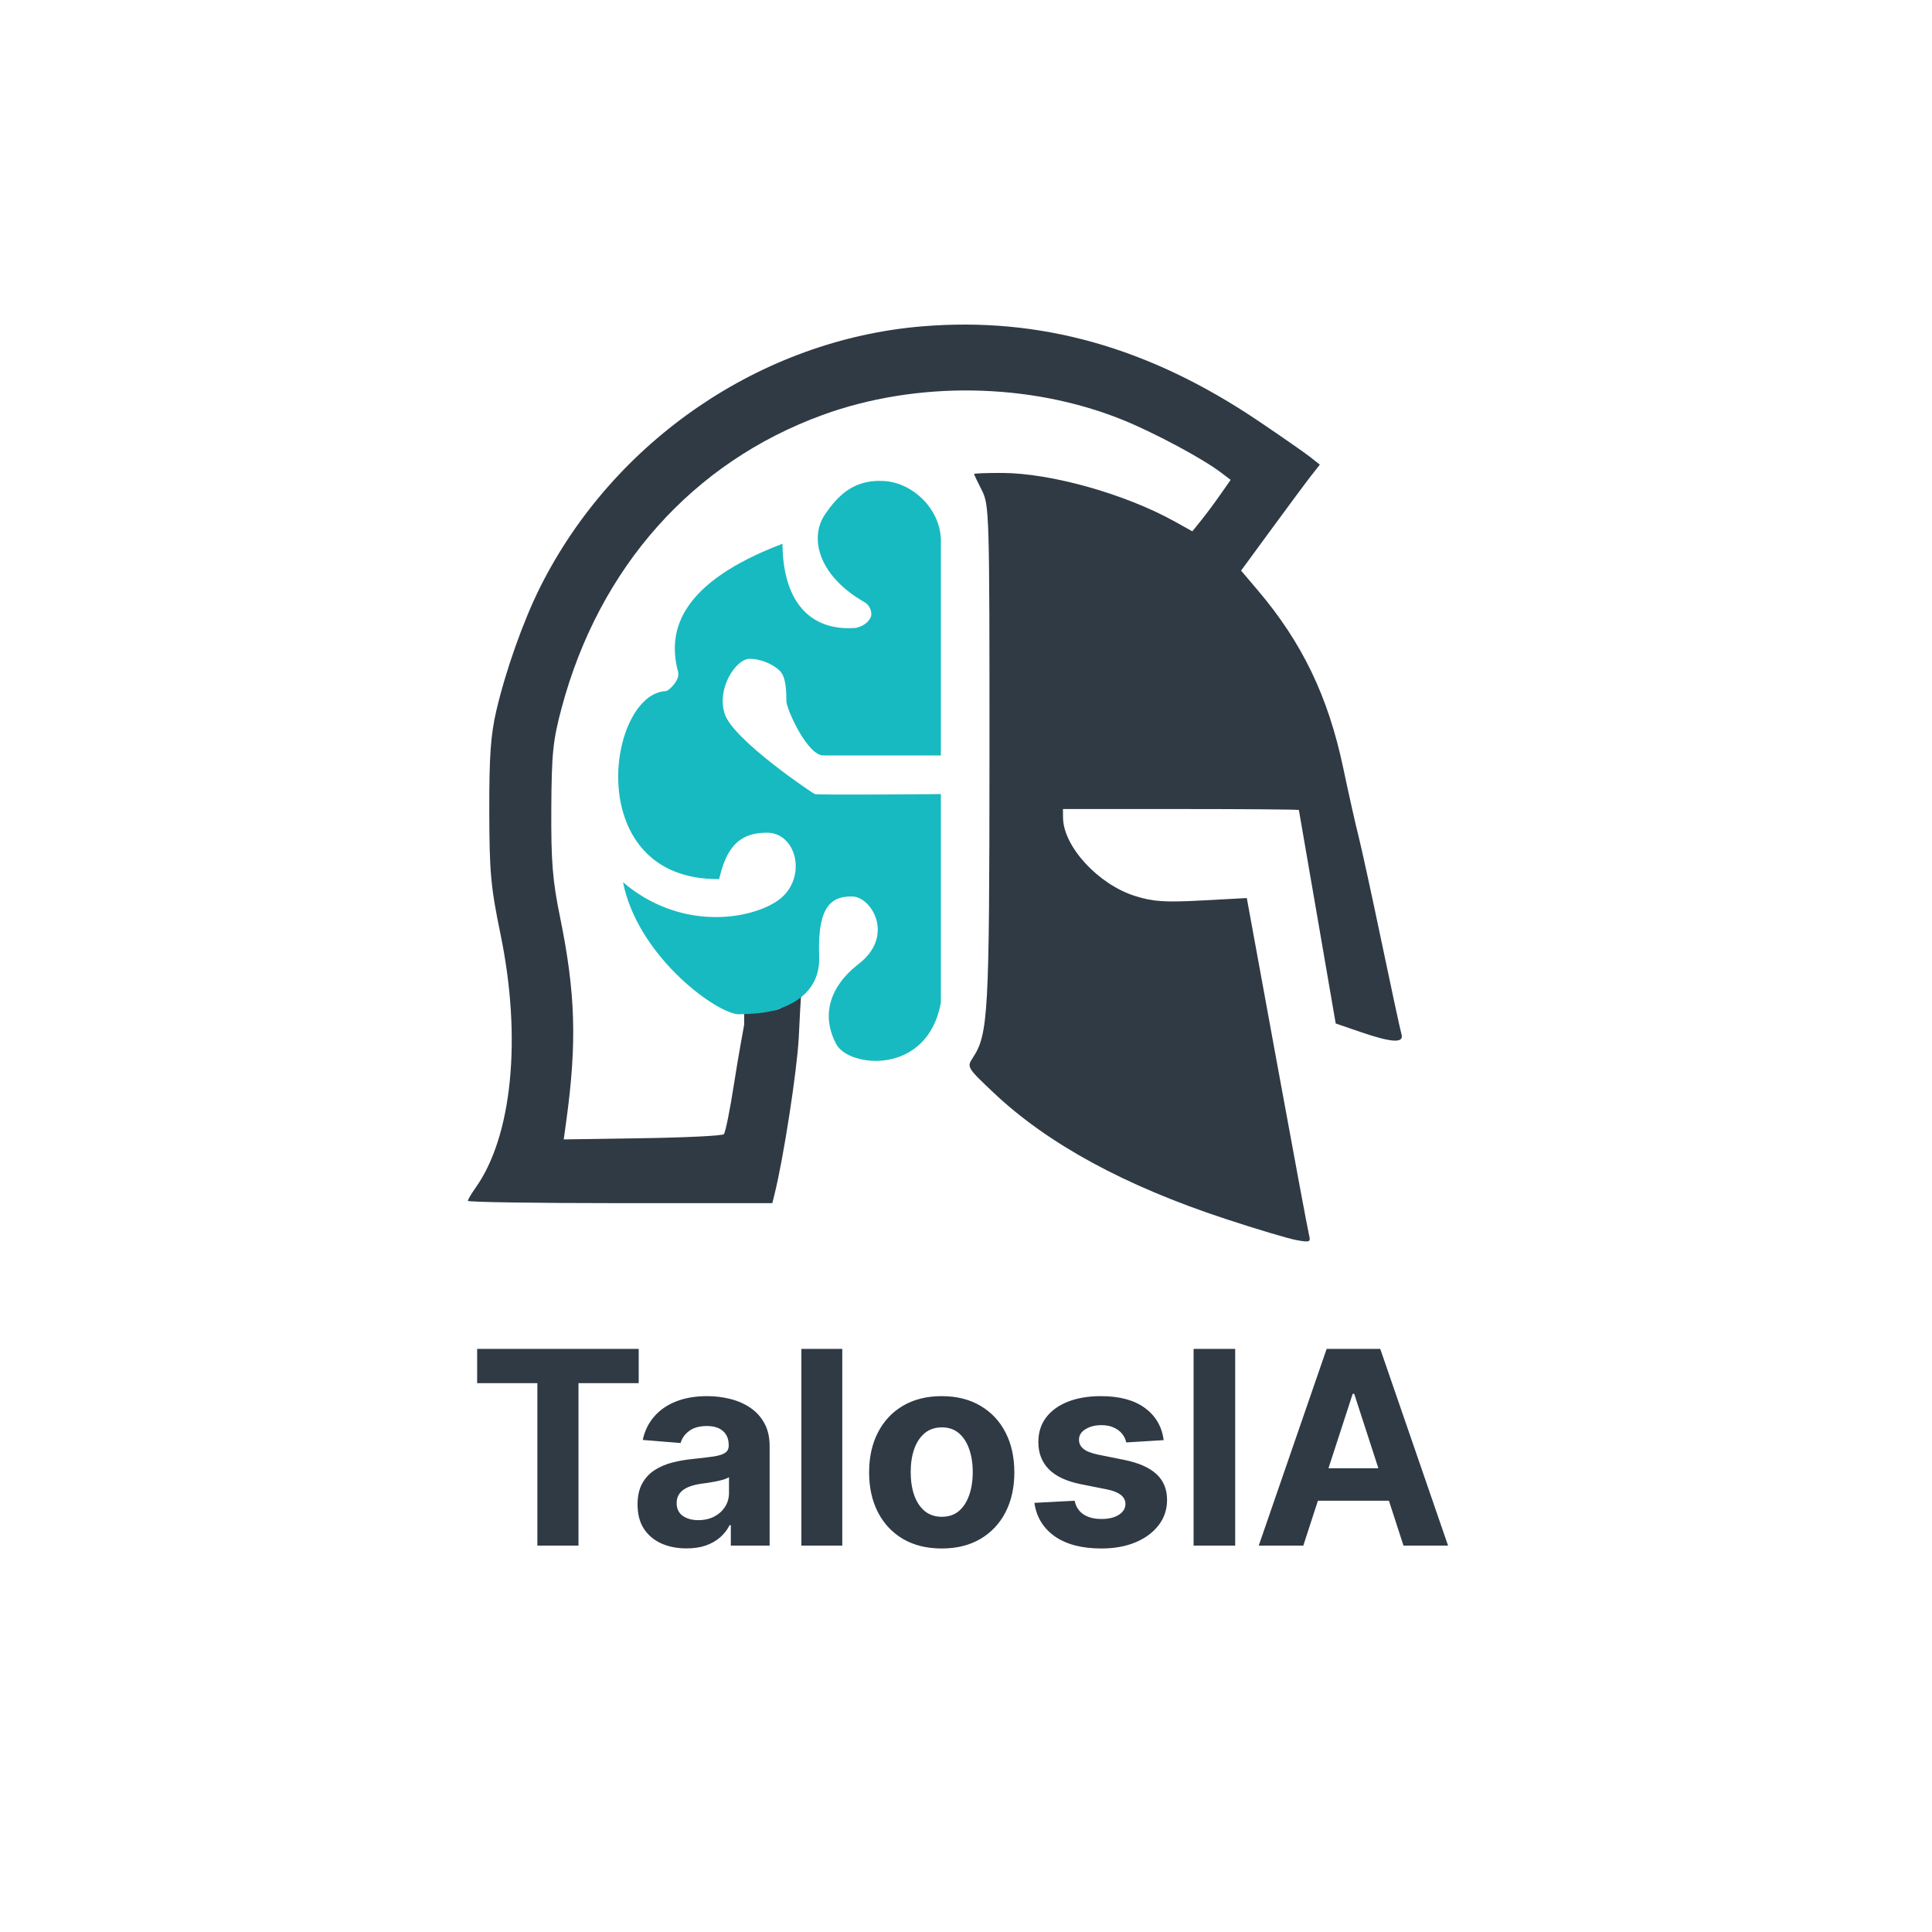
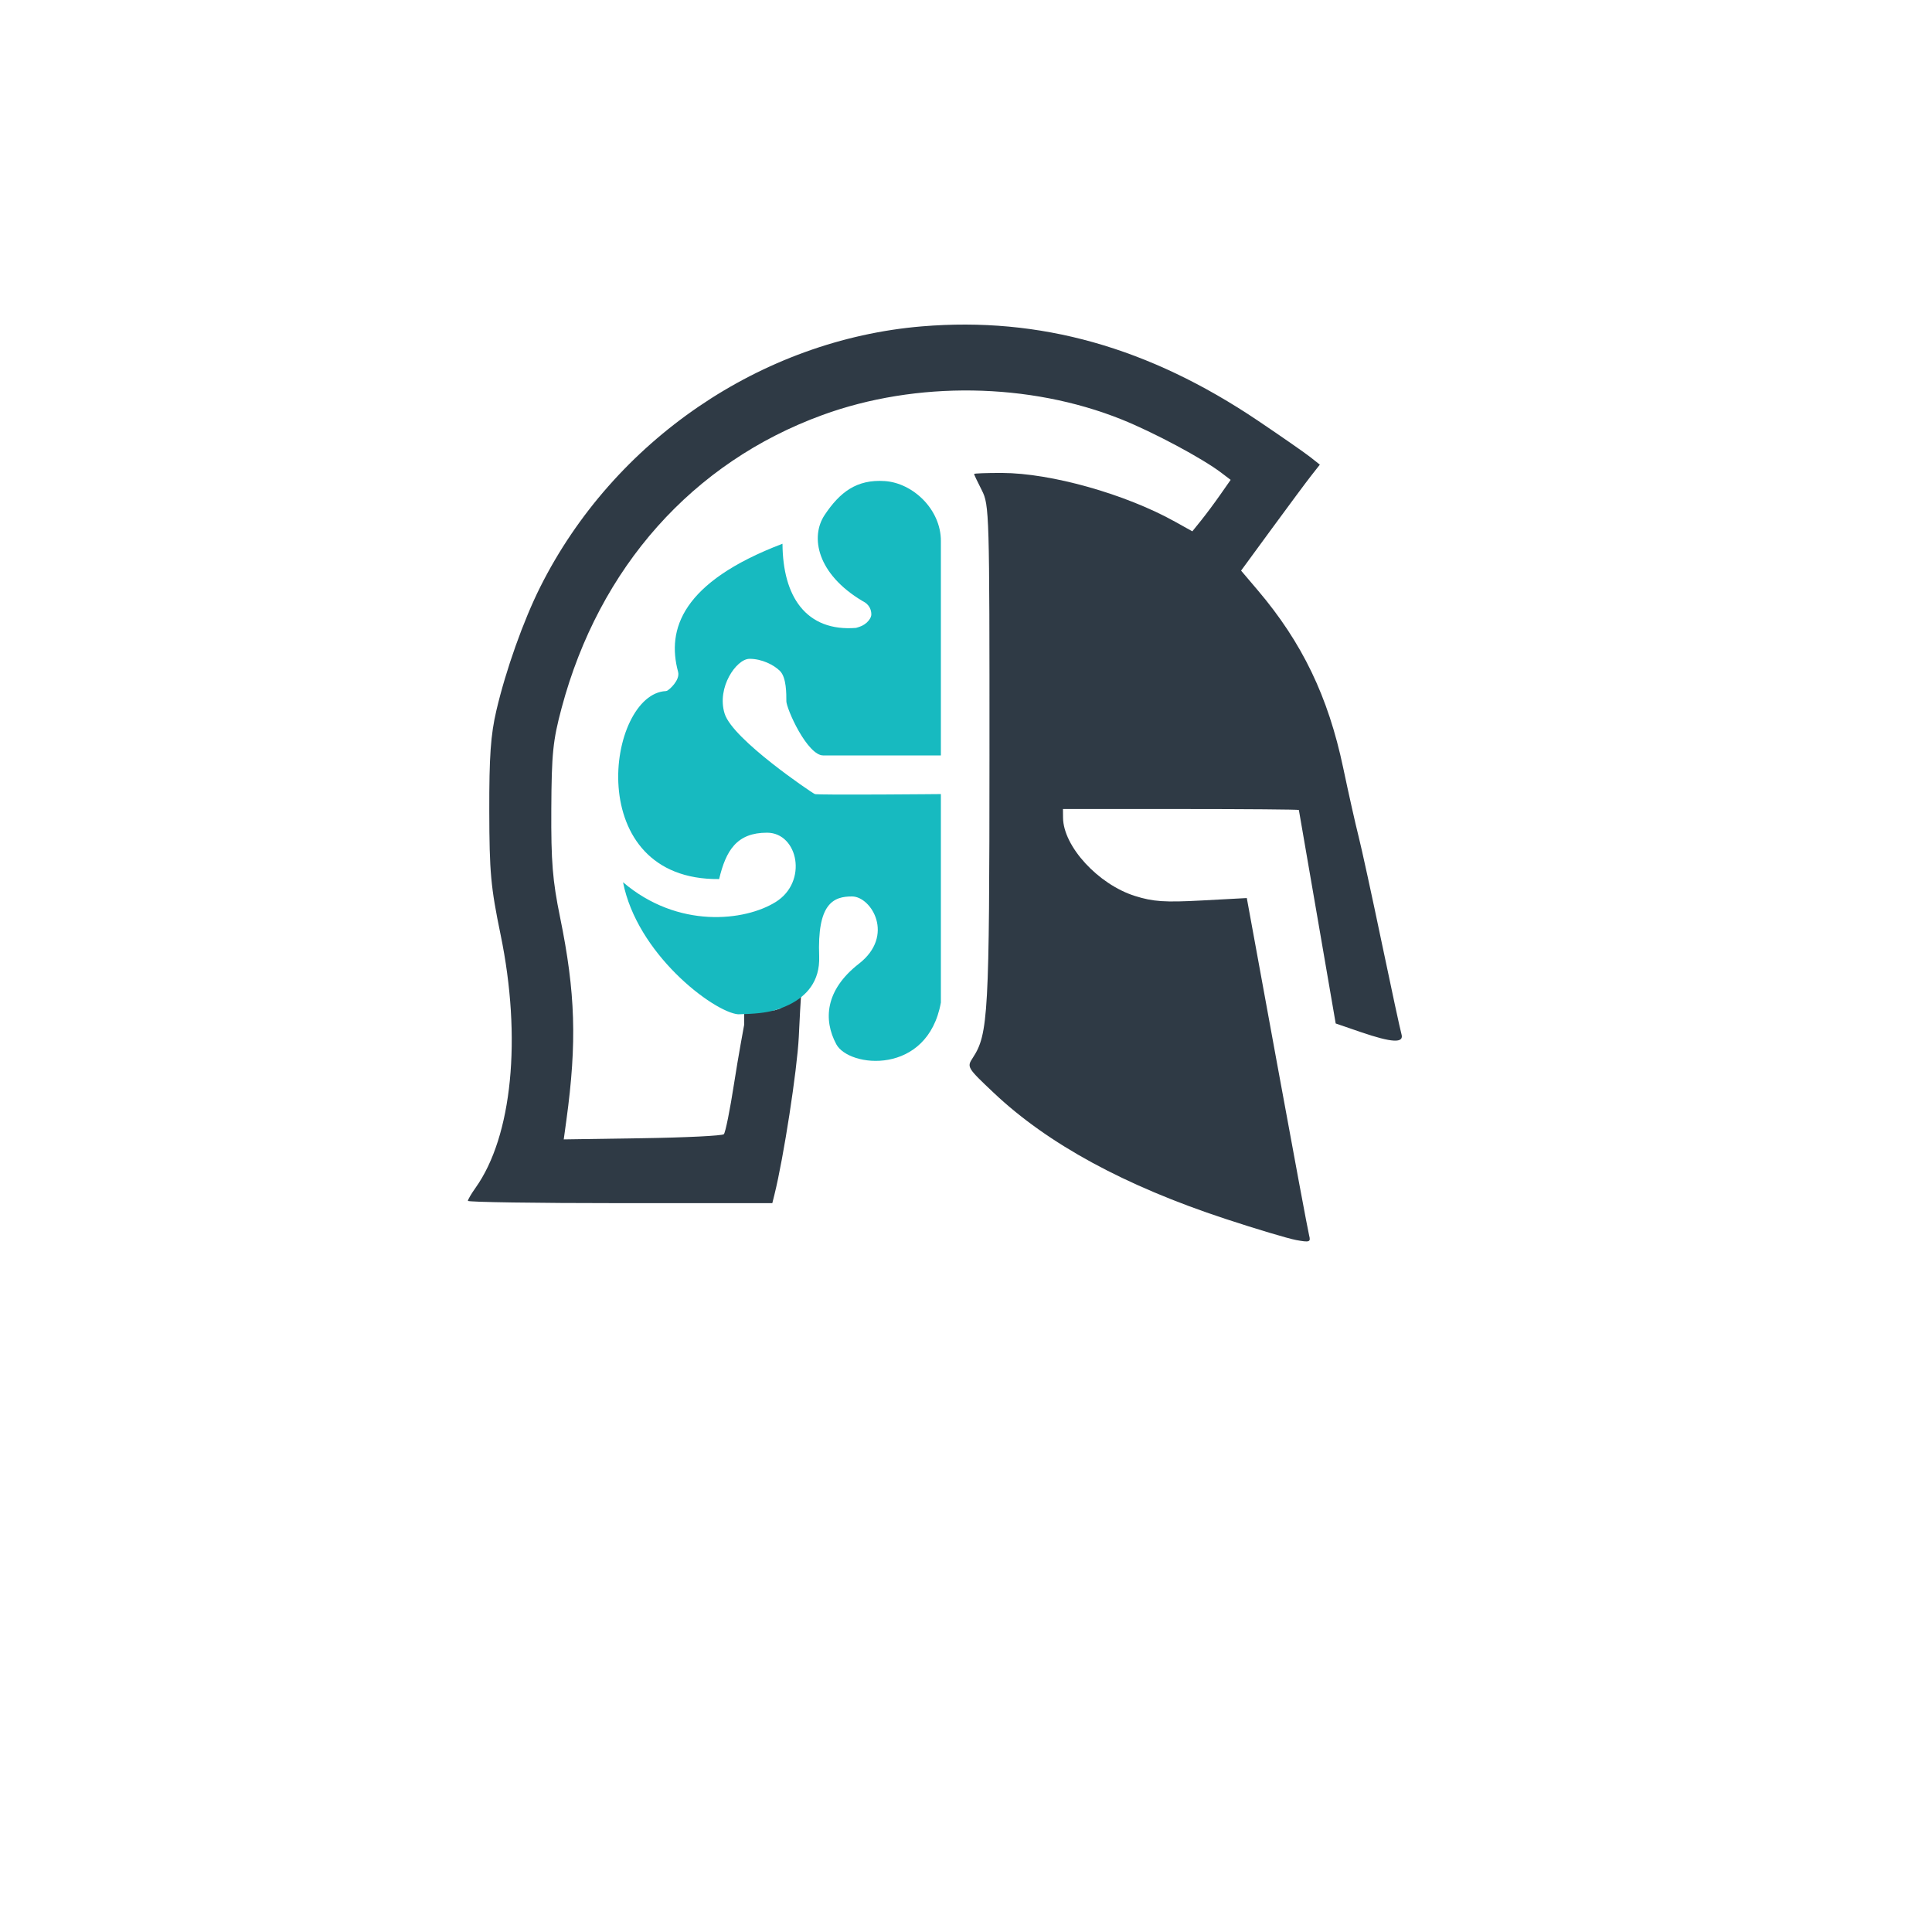
<svg xmlns="http://www.w3.org/2000/svg" width="500" height="500" viewBox="0 0 500 500" fill="none">
  <path d="M238.591 84.464C197.02 87.934 158.834 114 139.833 151.876C135.463 160.585 130.911 173.395 128.461 183.876C126.99 190.168 126.598 195.719 126.625 209.876C126.655 225.745 127.001 229.533 129.549 241.876C135.073 268.634 132.559 294.079 123.077 307.395C121.985 308.929 121.091 310.453 121.091 310.78C121.091 311.108 138.817 311.376 160.483 311.376H199.874L200.435 309.126C202.796 299.65 206.289 277.018 206.725 268.376C206.895 265 207.2 258.017 207.516 255.401L202.025 260.955C201.49 261.152 200.953 261.326 200.4 261.478L192.589 260.955V265.207C192.589 265.207 191.046 273.483 189.99 280.337C188.933 287.191 187.736 293.127 187.33 293.53C186.924 293.933 177.435 294.4 166.244 294.569L145.897 294.876L146.582 289.876C149.336 269.769 148.934 256.878 144.944 237.376C142.999 227.87 142.606 223.016 142.678 209.376C142.754 194.964 143.092 191.652 145.35 183.206C155.077 146.821 179.26 119.663 212.85 107.405C237.146 98.538 266.42 98.975 290.294 108.561C298.557 111.878 311.14 118.606 316.042 122.327L318.493 124.188L315.805 128.032C314.327 130.146 312.096 133.143 310.847 134.691L308.576 137.506L304.083 135.004C291.255 127.857 272.011 122.435 259.341 122.398C255.353 122.386 252.091 122.506 252.091 122.665C252.091 122.823 252.991 124.718 254.091 126.876C256.03 130.68 256.091 132.757 256.075 195.337C256.059 262.47 255.776 267.63 251.766 273.749C250.182 276.166 250.256 276.289 257.263 282.9C271.216 296.062 291.107 306.878 317.091 315.432C325.066 318.058 333.328 320.528 335.45 320.923C338.91 321.565 339.257 321.445 338.807 319.758C338.53 318.723 334.787 298.647 330.488 275.146L322.672 232.415L311.046 233.041C301.425 233.558 298.439 233.357 293.733 231.877C284.223 228.885 275.185 219.057 275.113 211.626L275.091 209.376H305.591C322.366 209.376 336.117 209.489 336.148 209.626C336.179 209.763 338.337 222.251 340.942 237.376L345.678 264.876L352.134 267.091C360.256 269.876 363.426 270.037 362.696 267.626C362.404 266.663 360.099 255.976 357.573 243.876C355.047 231.776 352.35 219.401 351.579 216.376C350.808 213.351 349.02 205.379 347.605 198.661C343.733 180.282 337.005 166.3 325.522 152.776L321.192 147.676L329.174 136.776C333.564 130.781 338.15 124.61 339.366 123.063L341.576 120.25L339.083 118.278C337.713 117.194 331.64 112.972 325.59 108.896C297.295 89.835 269.1 81.917 238.591 84.464Z" fill="#2F3A45" />
  <path d="M219.948 126.489C217.472 127.999 215.395 130.308 213.416 133.277C209.641 138.94 211.42 148.529 223.235 155.558C225.006 156.404 225.5 157.85 225.5 159C225.5 159.37 225.36 159.75 225.16 160.096C224.956 160.448 224.668 160.799 224.323 161.12C223.444 161.887 222.792 162.138 221.548 162.498C215.162 163.009 210.332 161.027 207.133 157.032C204.063 153.198 202.55 147.578 202.508 140.723C189.406 145.704 181.95 151.272 178.112 156.893C174.225 162.587 174.008 168.398 175.489 173.869C175.644 174.443 175.543 175.034 175.34 175.566C175.135 176.1 174.812 176.614 174.465 177.062C174.116 177.511 173.73 177.909 173.385 178.21C173.212 178.361 173.045 178.492 172.893 178.595C172.689 178.772 172.561 178.825 172.313 178.853C168.606 179.026 165.32 182.059 163.054 186.741C160.8 191.399 159.629 197.558 160.089 203.68C160.55 209.801 162.637 215.84 166.844 220.298C170.981 224.682 177.214 227.588 186.109 227.505C186.991 223.806 188.124 220.834 189.988 218.77C191.942 216.606 194.644 215.5 198.5 215.5C202.574 215.5 205.219 218.765 205.806 222.548C206.396 226.348 204.954 230.806 200.765 233.424C192.793 238.406 175.434 240.441 161.239 228.321C163.053 237.499 168.713 245.752 174.799 251.869C177.992 255.079 181.29 257.687 184.184 259.52C187.101 261.368 189.543 262.386 191.038 262.501C195.301 262.4 198.006 262.137 200.4 261.478L202.025 260.955C202.726 260.697 203.425 260.397 204.156 260.05C205.363 259.463 206.501 258.758 207.516 257.917C208.401 257.185 209.193 256.35 209.856 255.401C211.275 253.37 212.121 250.79 212 247.518C211.749 240.75 212.615 236.851 214.22 234.643C215.865 232.382 218.202 232 220.5 232C221.794 232 223.13 232.676 224.242 233.731C225.362 234.792 226.299 236.276 226.793 237.986C227.789 241.441 226.961 245.774 222.307 249.395C217.877 252.84 215.583 256.496 214.801 260.045C214.018 263.595 214.736 267.098 216.44 270.263C217.228 271.726 219.056 273.011 221.51 273.789C223.948 274.561 226.928 274.806 229.909 274.258C235.832 273.17 241.778 268.958 243.5 259.455V205.505L242.615 205.513C241.73 205.521 240.465 205.532 238.945 205.544C235.905 205.568 231.845 205.597 227.762 205.617C223.68 205.636 219.575 205.646 216.446 205.631C214.882 205.624 213.56 205.611 212.606 205.589C212.129 205.579 211.74 205.566 211.458 205.551C211.12 205.559 210.987 205.538 210.795 205.456C210.711 205.418 210.555 205.322 210.381 205.212C210.19 205.09 209.932 204.922 209.617 204.712C208.988 204.293 208.126 203.705 207.107 202.988C205.069 201.556 202.395 199.607 199.68 197.463C196.966 195.32 194.201 192.976 191.986 190.754C190.878 189.643 189.901 188.556 189.134 187.534C188.371 186.518 187.797 185.539 187.522 184.647C186.472 181.236 187.265 177.722 188.684 175.076C189.395 173.751 190.274 172.623 191.185 171.82C192.081 171.03 193.071 170.5 194 170.5C197.141 170.5 200.266 172.059 201.853 173.646C202.303 174.096 202.617 174.705 202.842 175.361C203.069 176.02 203.218 176.758 203.316 177.497C203.511 178.972 203.513 180.503 203.509 181.502C203.508 181.672 203.572 182.024 203.73 182.555C203.883 183.069 204.109 183.706 204.397 184.423C204.974 185.855 205.791 187.585 206.747 189.251C207.705 190.921 208.791 192.508 209.901 193.67C211.031 194.854 212.092 195.5 213 195.5H243.5V140C243.5 131.783 236.224 124.983 228.967 124.499C225.308 124.255 222.413 124.986 219.948 126.489Z" fill="#17BAC0" />
-   <path d="M123.486 357.965V349.091H165.297V357.965H149.711V400H139.072V357.965H123.486ZM177.676 400.721C175.24 400.721 173.069 400.298 171.163 399.453C169.258 398.591 167.75 397.324 166.639 395.65C165.545 393.96 164.999 391.855 164.999 389.336C164.999 387.215 165.388 385.433 166.167 383.991C166.946 382.55 168.006 381.39 169.349 380.511C170.691 379.633 172.216 378.97 173.923 378.523C175.646 378.075 177.452 377.76 179.342 377.578C181.562 377.346 183.352 377.131 184.711 376.932C186.07 376.716 187.056 376.402 187.669 375.987C188.282 375.573 188.589 374.96 188.589 374.148V373.999C188.589 372.424 188.092 371.206 187.097 370.344C186.12 369.483 184.728 369.052 182.921 369.052C181.015 369.052 179.499 369.474 178.372 370.32C177.245 371.148 176.5 372.192 176.135 373.452L166.341 372.656C166.838 370.336 167.816 368.331 169.274 366.641C170.732 364.934 172.613 363.625 174.917 362.713C177.237 361.785 179.922 361.321 182.971 361.321C185.092 361.321 187.122 361.57 189.061 362.067C191.017 362.564 192.748 363.335 194.256 364.379C195.781 365.423 196.982 366.765 197.861 368.406C198.739 370.03 199.178 371.977 199.178 374.247V400H189.136V394.705H188.837C188.224 395.898 187.404 396.951 186.376 397.862C185.349 398.757 184.114 399.461 182.673 399.975C181.231 400.472 179.565 400.721 177.676 400.721ZM180.709 393.413C182.267 393.413 183.642 393.106 184.835 392.493C186.028 391.863 186.965 391.018 187.644 389.957C188.324 388.897 188.663 387.695 188.663 386.353V382.301C188.332 382.517 187.876 382.715 187.296 382.898C186.733 383.063 186.095 383.221 185.382 383.37C184.67 383.503 183.957 383.627 183.244 383.743C182.532 383.842 181.885 383.933 181.305 384.016C180.063 384.199 178.977 384.489 178.049 384.886C177.121 385.284 176.4 385.823 175.886 386.502C175.373 387.165 175.116 387.994 175.116 388.988C175.116 390.43 175.638 391.532 176.682 392.294C177.742 393.04 179.085 393.413 180.709 393.413ZM217.983 349.091V400H207.394V349.091H217.983ZM243.718 400.746C239.856 400.746 236.517 399.925 233.7 398.285C230.899 396.628 228.736 394.324 227.212 391.374C225.687 388.408 224.925 384.969 224.925 381.058C224.925 377.114 225.687 373.667 227.212 370.717C228.736 367.751 230.899 365.447 233.7 363.807C236.517 362.15 239.856 361.321 243.718 361.321C247.579 361.321 250.91 362.15 253.71 363.807C256.528 365.447 258.699 367.751 260.223 370.717C261.748 373.667 262.51 377.114 262.51 381.058C262.51 384.969 261.748 388.408 260.223 391.374C258.699 394.324 256.528 396.628 253.71 398.285C250.91 399.925 247.579 400.746 243.718 400.746ZM243.767 392.543C245.524 392.543 246.99 392.045 248.167 391.051C249.344 390.04 250.23 388.665 250.827 386.925C251.44 385.185 251.747 383.204 251.747 380.984C251.747 378.763 251.44 376.783 250.827 375.043C250.23 373.303 249.344 371.927 248.167 370.916C246.99 369.905 245.524 369.4 243.767 369.4C241.994 369.4 240.503 369.905 239.293 370.916C238.1 371.927 237.196 373.303 236.583 375.043C235.987 376.783 235.688 378.763 235.688 380.984C235.688 383.204 235.987 385.185 236.583 386.925C237.196 388.665 238.1 390.04 239.293 391.051C240.503 392.045 241.994 392.543 243.767 392.543ZM301.164 372.706L291.47 373.303C291.304 372.474 290.948 371.728 290.401 371.065C289.854 370.386 289.133 369.847 288.238 369.45C287.36 369.035 286.307 368.828 285.081 368.828C283.441 368.828 282.057 369.176 280.93 369.872C279.803 370.552 279.24 371.463 279.24 372.607C279.24 373.518 279.604 374.289 280.333 374.918C281.062 375.548 282.314 376.054 284.087 376.435L290.997 377.827C294.709 378.589 297.477 379.815 299.3 381.506C301.123 383.196 302.034 385.417 302.034 388.168C302.034 390.67 301.297 392.866 299.822 394.755C298.364 396.644 296.358 398.119 293.806 399.18C291.271 400.224 288.346 400.746 285.031 400.746C279.977 400.746 275.95 399.693 272.95 397.589C269.968 395.468 268.219 392.584 267.705 388.938L278.121 388.391C278.436 389.933 279.198 391.109 280.408 391.921C281.618 392.717 283.167 393.114 285.056 393.114C286.912 393.114 288.404 392.758 289.531 392.045C290.674 391.316 291.254 390.38 291.271 389.237C291.254 388.275 290.848 387.488 290.053 386.875C289.257 386.245 288.031 385.765 286.374 385.433L279.762 384.116C276.033 383.37 273.257 382.077 271.434 380.238C269.628 378.398 268.725 376.054 268.725 373.203C268.725 370.75 269.387 368.638 270.713 366.864C272.056 365.091 273.936 363.724 276.356 362.763C278.792 361.802 281.642 361.321 284.907 361.321C289.73 361.321 293.525 362.34 296.292 364.379C299.076 366.417 300.7 369.193 301.164 372.706ZM319.665 349.091V400H308.901V349.091H319.665ZM337.295 400H325.761L343.336 349.091H357.206L374.756 400H363.222L350.47 360.724H350.072L337.295 400ZM336.574 379.989H363.819V388.391H336.574V379.989Z" fill="#2F3A45" />
</svg>